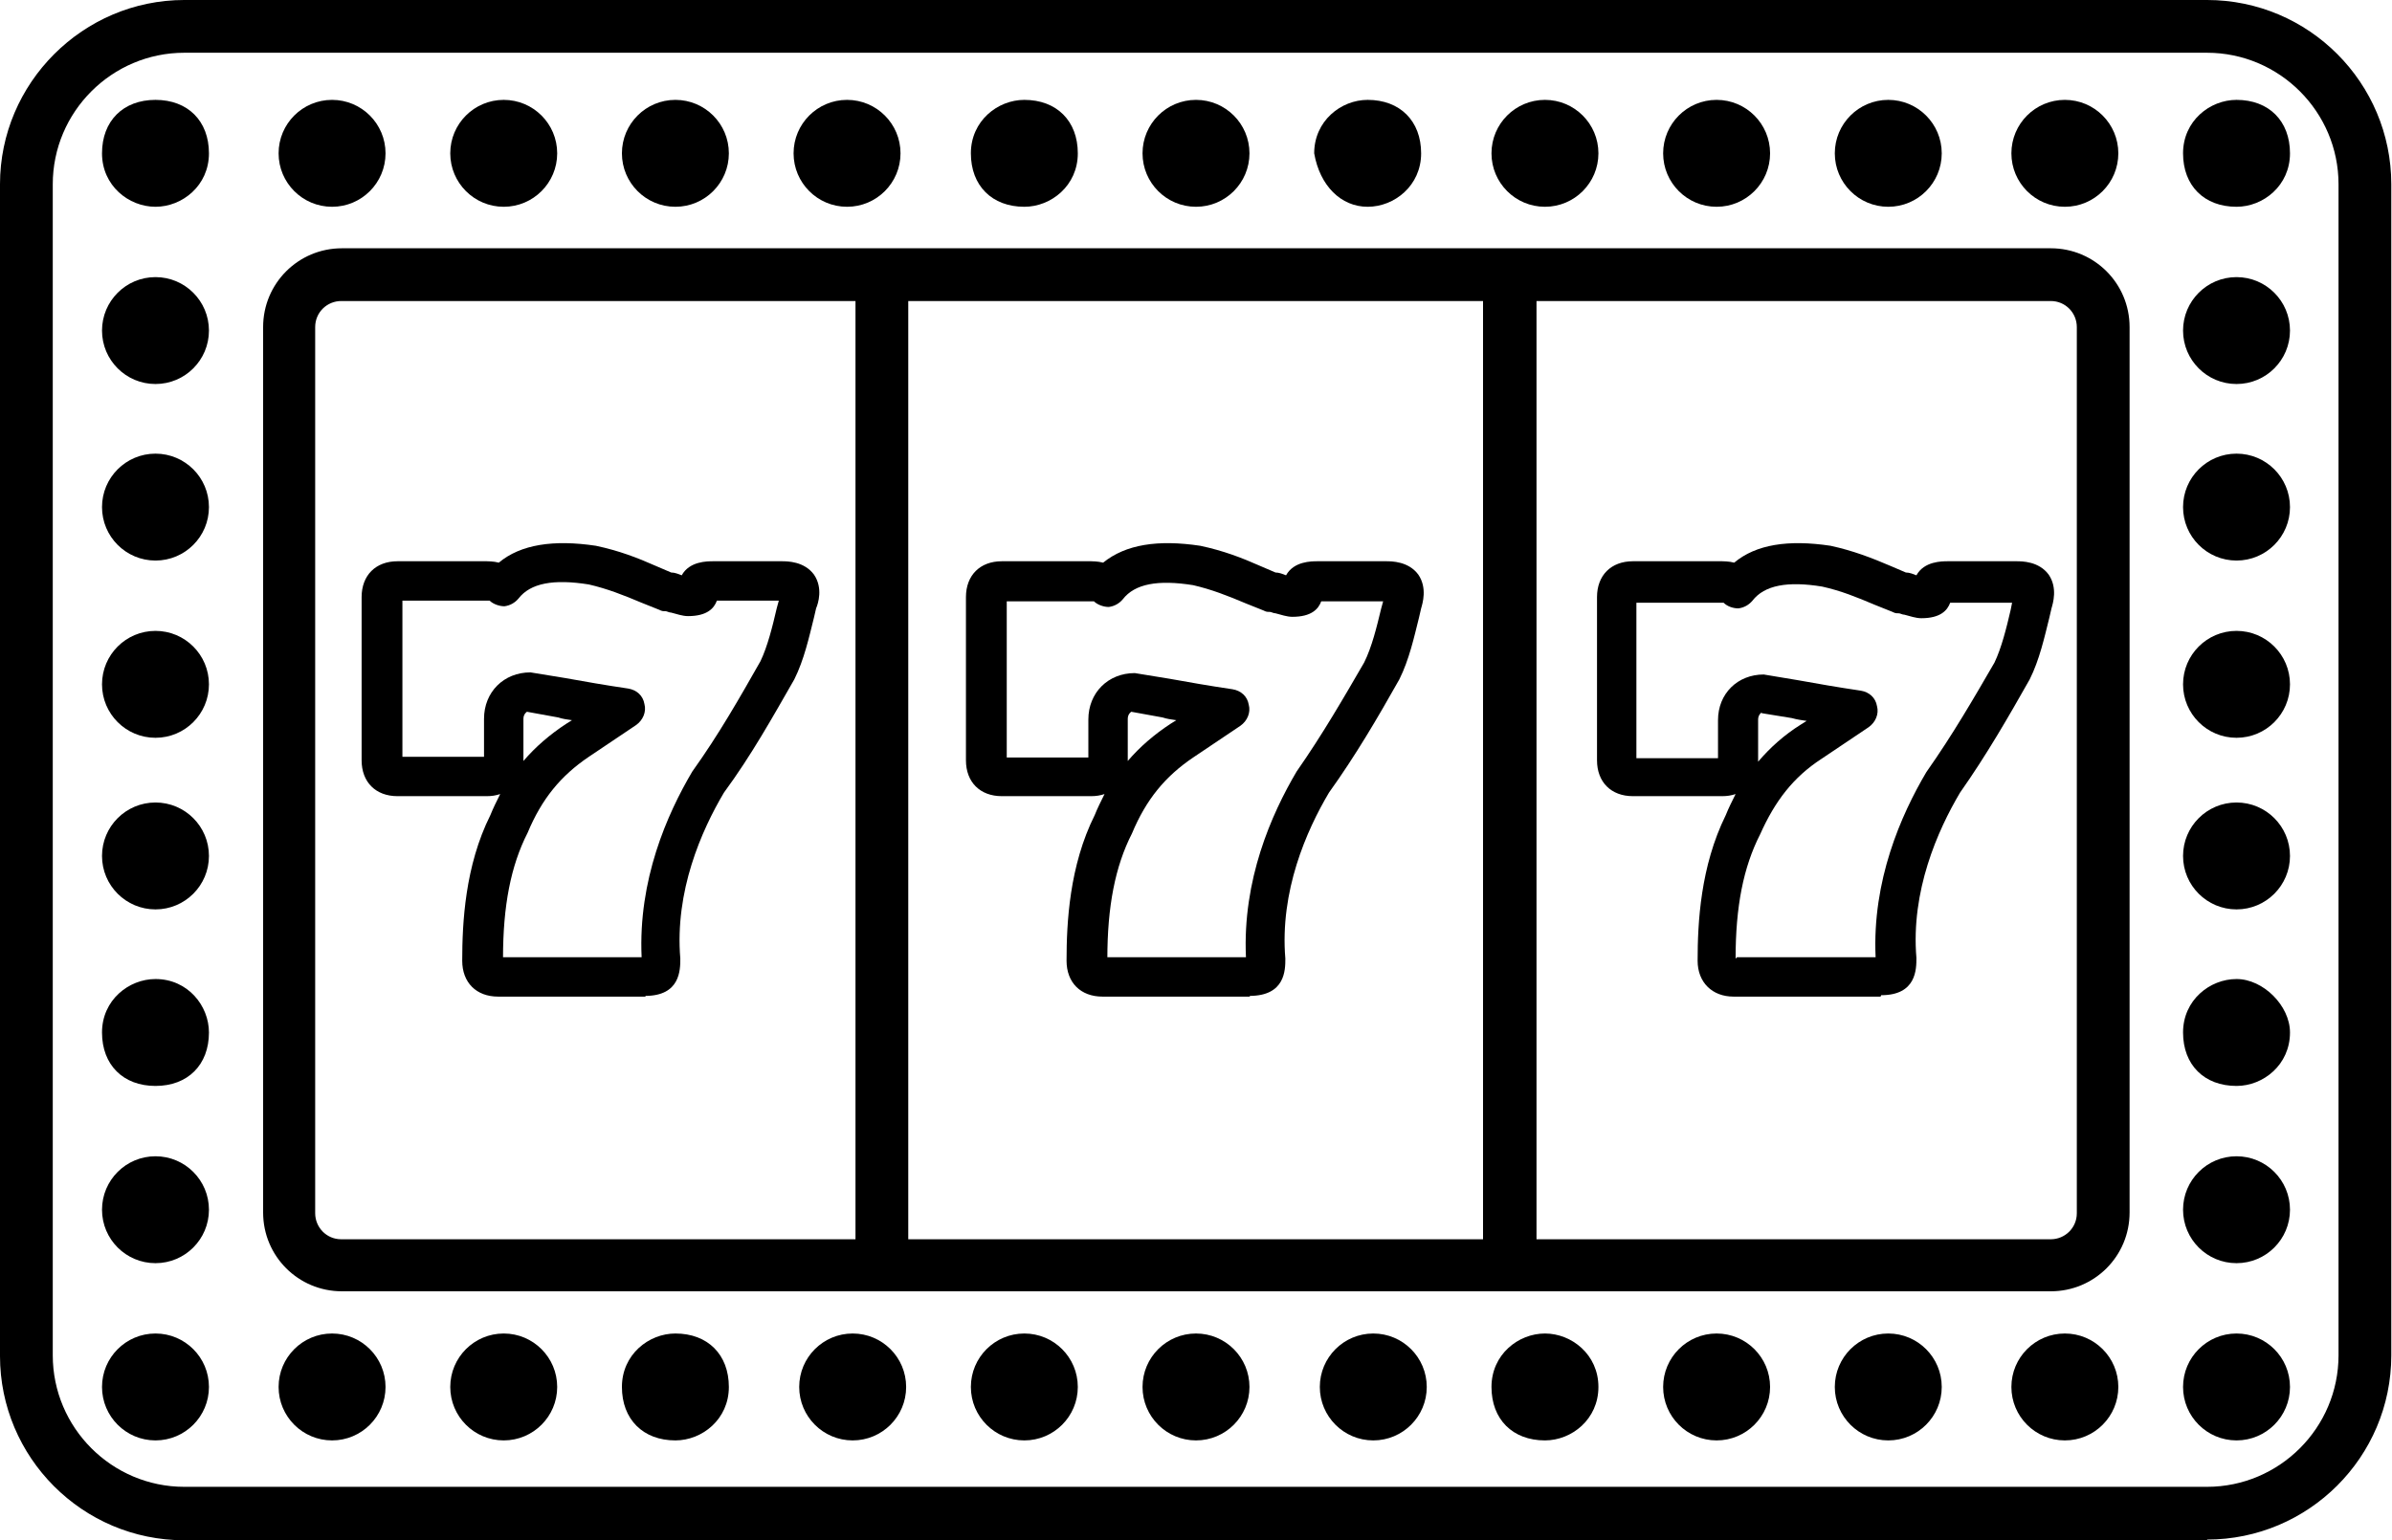
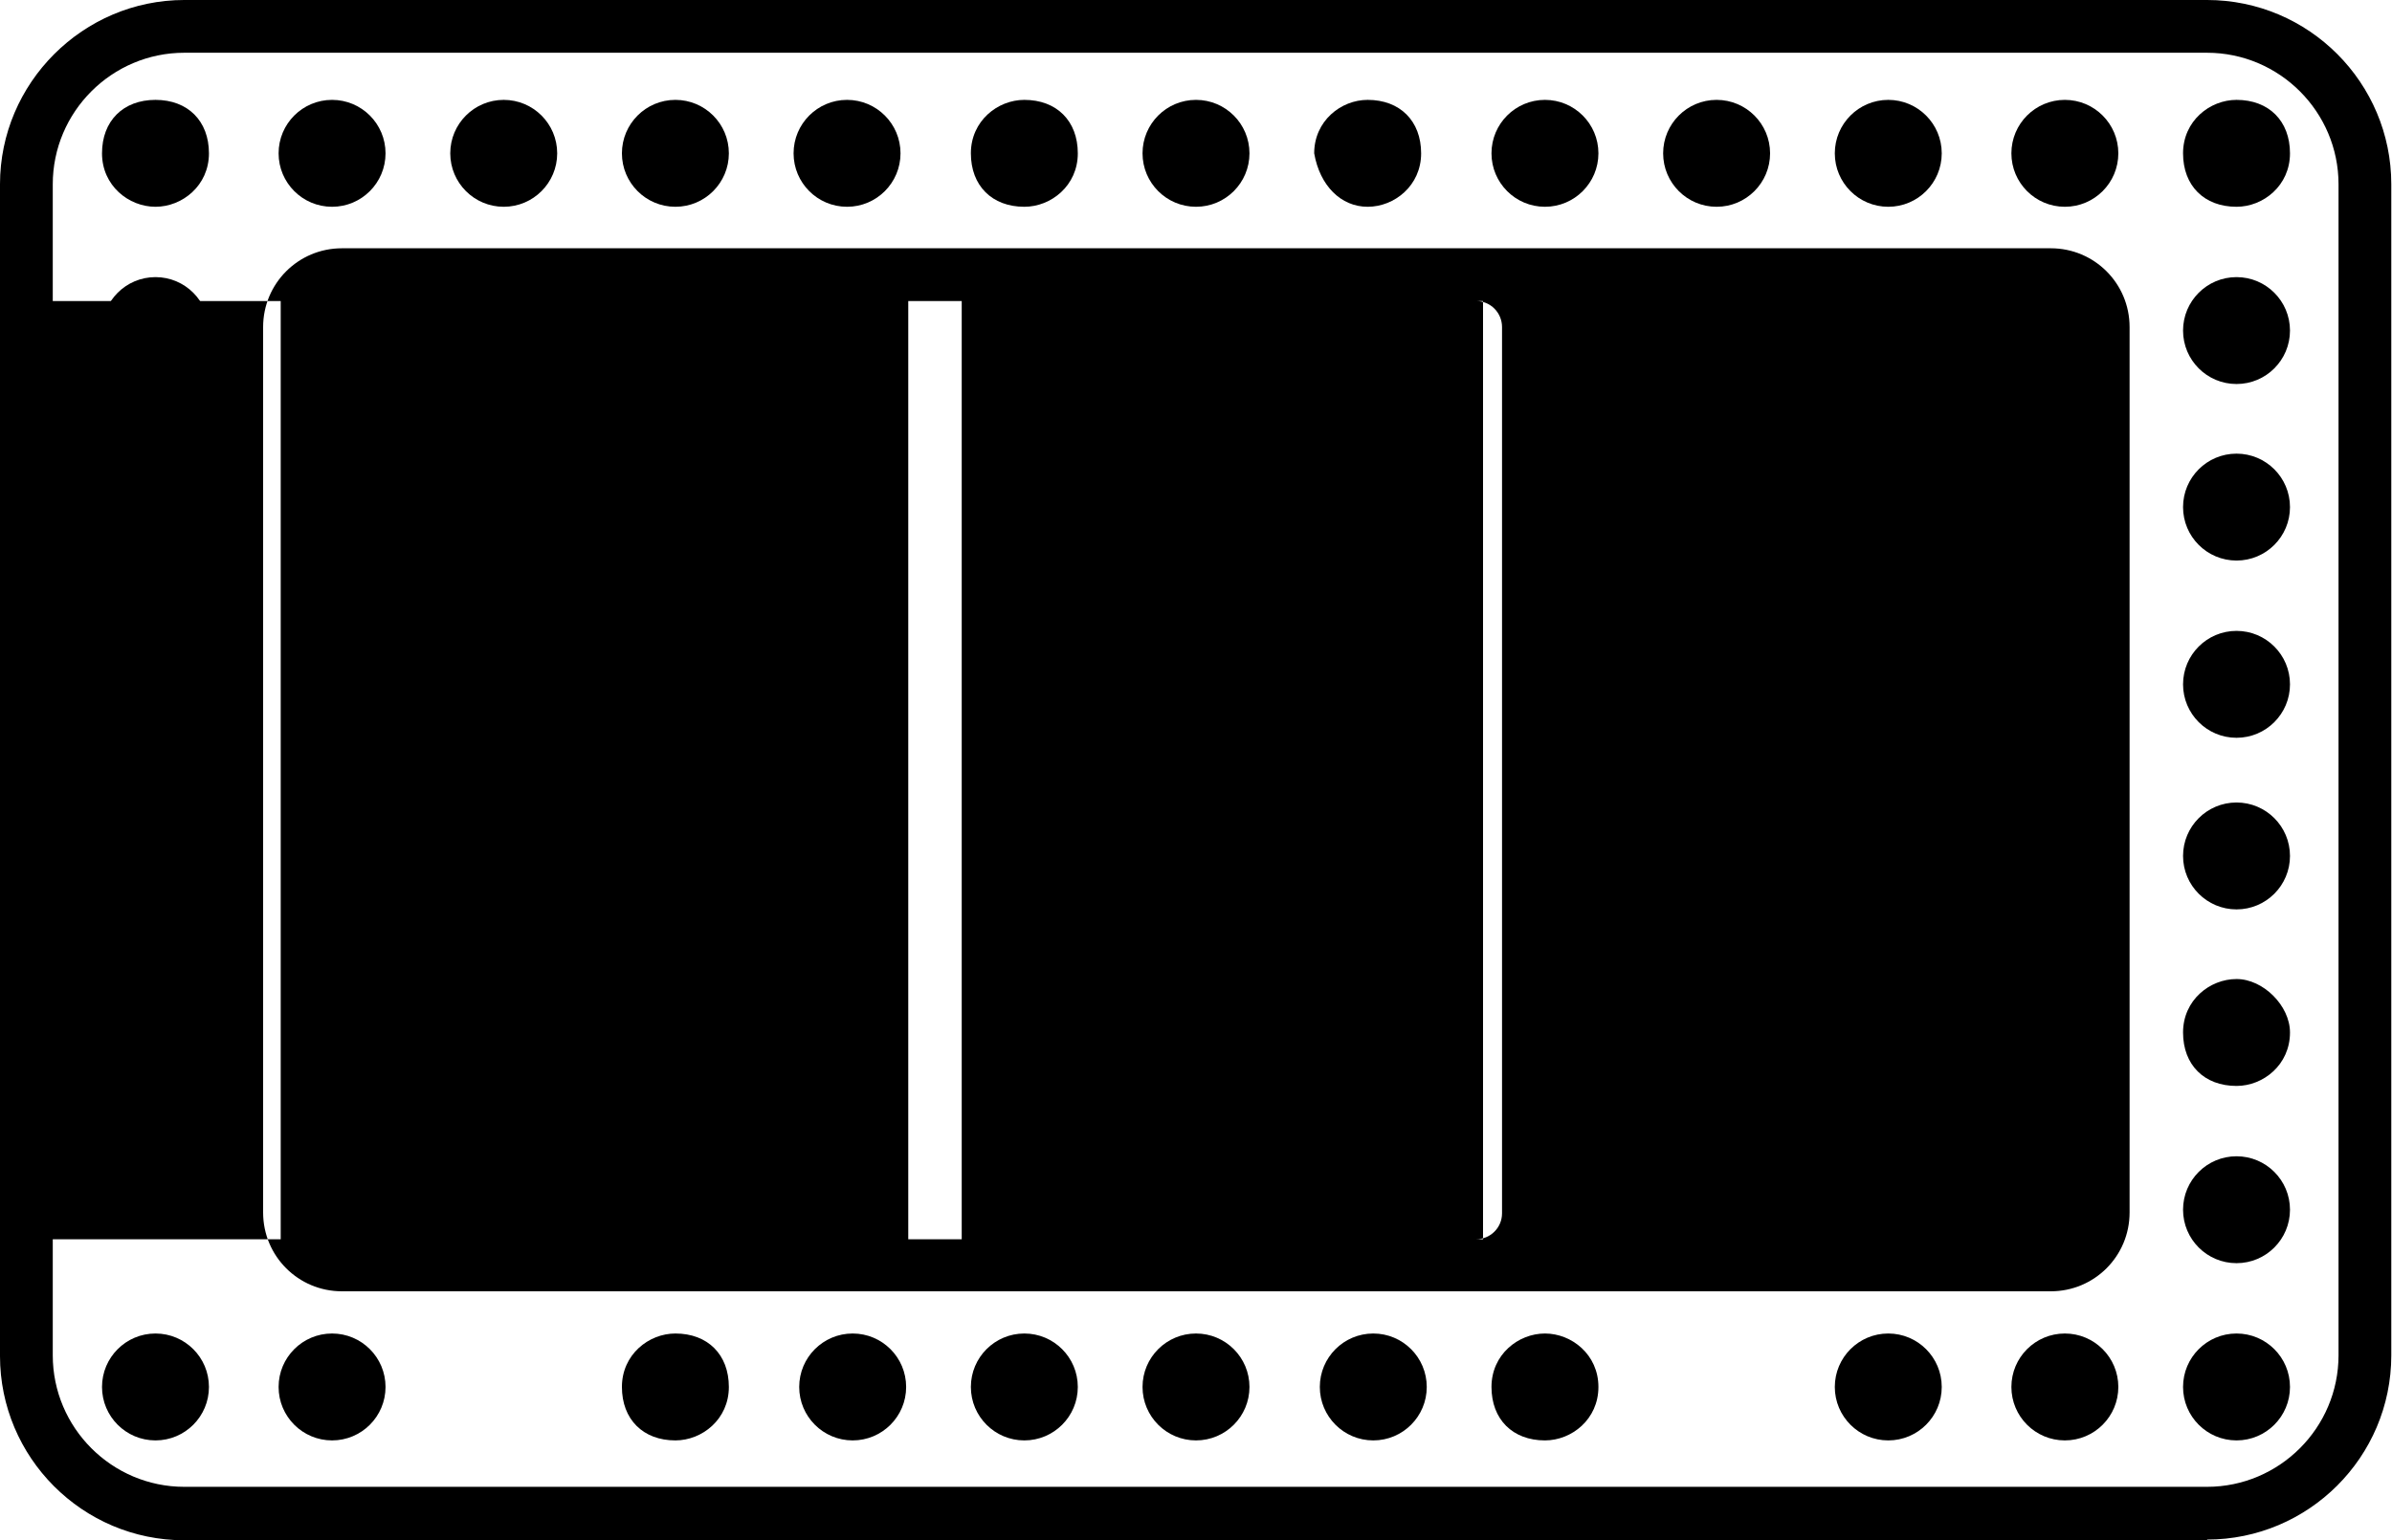
<svg xmlns="http://www.w3.org/2000/svg" viewBox="0 0 34 21.9">
  <path d="m31.38 21.9h-28.76c-1.45 0-2.62-1.18-2.62-2.62v-16.66c0-1.44 1.18-2.62 2.62-2.62h28.75c1.45 0 2.62 1.18 2.62 2.62v16.65c0 1.45-1.18 2.62-2.62 2.62zm-28.76-21.15c-1.03 0-1.87.84-1.87 1.87v16.65c0 1.03.84 1.87 1.87 1.87h28.75c1.03 0 1.87-.84 1.87-1.87v-16.65c0-1.03-.84-1.87-1.87-1.87z" />
  <path d="m9.18 14.17h-2.1c-.31 0-.51-.2-.51-.51 0-.54.04-1.35.4-2.07.04-.1.09-.2.14-.3-.06.02-.12.03-.19.03h-1.27c-.31 0-.51-.2-.51-.51v-2.32c0-.31.2-.51.51-.51h1.27s.1 0 .17.02c.31-.26.78-.33 1.38-.24.33.07.59.17.86.29l.21.09c.05 0 .1.02.15.04.11-.2.36-.2.45-.2h.97c.08 0 .32 0 .46.19.13.19.06.41.03.48l-.03.13c-.07.28-.14.6-.28.88-.31.54-.61 1.08-1 1.61-.32.54-.7 1.4-.62 2.36 0 .16 0 .53-.5.53zm-2.04-.56h1.98c-.05-1.1.36-2.03.72-2.64.38-.53.68-1.06.97-1.57.1-.21.17-.49.23-.75l.03-.11h-.88c-.04.11-.14.22-.41.22-.08 0-.16-.03-.24-.05-.03 0-.06-.02-.08-.02-.04 0-.05 0-.09-.02l-.25-.1c-.26-.11-.49-.2-.75-.26-.5-.08-.83-.02-1 .2-.05.06-.12.1-.2.11-.07 0-.16-.03-.21-.08h-1.24s0 2.22 0 2.22h1.16s0-.54 0-.54c0-.38.28-.66.66-.66l.49.08c.28.05.56.1.9.15.12.02.21.1.23.22.03.11-.02.23-.12.3l-.67.45c-.4.27-.67.6-.87 1.08-.24.47-.35 1.04-.35 1.78zm.35-3.49s-.05.03-.05.1v.6c.17-.2.38-.38.61-.53l.08-.05c-.07-.01-.14-.02-.2-.04z" />
  <path d="m17.77 14.17h-2.1c-.31 0-.51-.2-.51-.51 0-.54.04-1.35.4-2.07.04-.1.09-.2.14-.3-.06.02-.12.03-.19.03h-1.27c-.31 0-.51-.2-.51-.51v-2.32c0-.31.2-.51.51-.51h1.27s.1 0 .17.02c.32-.26.78-.33 1.38-.24.33.07.59.17.86.29l.21.09c.05 0 .1.02.15.04.11-.2.36-.2.45-.2h.97c.08 0 .32 0 .46.19.13.19.06.41.04.48l-.03.13c-.07.28-.14.6-.28.88-.31.55-.62 1.08-1 1.61-.32.54-.7 1.4-.62 2.36 0 .16 0 .53-.51.53zm-2.04-.56h1.98c-.05-1.1.36-2.03.72-2.64.37-.53.67-1.05.96-1.55.11-.22.18-.51.24-.76l.03-.11h-.88c-.04.11-.14.22-.41.22-.08 0-.16-.03-.24-.05-.03 0-.06-.02-.08-.02-.04 0-.05 0-.09-.02l-.25-.1c-.26-.11-.49-.2-.75-.26-.5-.08-.83-.02-1 .2-.05.06-.12.1-.2.11-.07 0-.16-.03-.21-.08h-1.24s0 2.22 0 2.22h1.16s0-.54 0-.54c0-.38.28-.66.66-.66l.49.08c.28.05.56.1.9.15.12.02.21.1.23.22.03.11-.02.23-.12.3l-.67.45c-.4.27-.67.6-.87 1.08-.24.47-.35 1.04-.35 1.78zm.35-3.49s-.05.03-.05.1v.6c.17-.2.38-.38.61-.53l.08-.05c-.07-.01-.14-.02-.2-.04z" />
  <path d="m26.73 14.17h-2.09c-.3 0-.51-.2-.51-.51 0-.54.04-1.34.4-2.07.04-.1.09-.2.14-.3-.06.02-.12.03-.19.03h-1.27c-.31 0-.51-.2-.51-.51v-2.32c0-.31.2-.51.51-.51h1.27s.1 0 .17.02c.31-.26.77-.33 1.37-.24.32.07.58.17.86.29l.21.09c.05 0 .1.02.15.04.11-.2.36-.2.45-.2h.97c.08 0 .32 0 .46.19.13.19.06.41.04.48l-.03.13c-.07.28-.14.6-.28.88-.3.53-.61 1.07-.99 1.61-.32.54-.7 1.4-.62 2.35 0 .16 0 .53-.5.53zm-2.04-.56h1.97c-.05-1.09.36-2.02.72-2.63.38-.54.68-1.06.97-1.56.1-.21.17-.49.23-.75l.02-.1h-.88c-.04.11-.14.22-.41.22-.08 0-.16-.03-.24-.05-.03 0-.06-.02-.08-.02-.04 0-.05 0-.09-.02l-.25-.1c-.26-.11-.48-.2-.75-.26-.49-.08-.82-.02-.99.2-.05.06-.12.1-.2.11-.08 0-.16-.03-.21-.08h-1.24s0 2.21 0 2.21h1.16s0-.54 0-.54c0-.38.28-.65.65-.65l.48.08c.28.05.56.1.9.15.12.02.21.1.23.22.03.11-.02.23-.12.3l-.67.45c-.4.26-.66.6-.87 1.07-.24.47-.35 1.03-.35 1.77zm.35-3.48s-.05.03-.05.1v.6c.17-.2.37-.38.61-.53l.08-.05c-.07-.01-.14-.02-.21-.04l-.43-.07z" />
  <circle cx="31.79" cy="17.2" r=".76" />
  <path d="m31.79 13.92c-.38 0-.76.3-.76.76s.3.76.76.76c.38 0 .76-.3.76-.76 0-.38-.38-.76-.76-.76z" />
  <circle cx="31.79" cy="9.73" r=".76" />
  <circle cx="31.79" cy="12.17" r=".76" />
  <circle cx="31.79" cy="7.21" r=".76" />
  <circle cx="31.79" cy="4.7" r=".76" />
  <path d="m2.21 2.94c.38 0 .76-.3.76-.76s-.3-.76-.76-.76-.76.3-.76.76.38.76.76.76z" />
  <circle cx="4.72" cy="2.18" r=".76" />
  <circle cx="7.16" cy="2.18" r=".76" />
  <circle cx="9.6" cy="2.18" r=".76" />
  <circle cx="12.04" cy="2.18" r=".76" />
  <path d="m14.56 2.94c.38 0 .76-.3.76-.76s-.3-.76-.76-.76c-.38 0-.76.3-.76.76s.3.76.76.76z" />
  <circle cx="17" cy="2.18" r=".76" />
  <path d="m19.44 2.94c.38 0 .76-.3.76-.76s-.3-.76-.76-.76c-.38 0-.76.3-.76.76.08.46.38.76.76.76z" />
  <circle cx="24.4" cy="2.18" r=".76" />
  <circle cx="21.96" cy="2.18" r=".76" />
  <circle cx="26.84" cy="2.18" r=".76" />
  <circle cx="29.35" cy="2.18" r=".76" />
  <path d="m31.79 2.94c.38 0 .76-.3.76-.76s-.3-.76-.76-.76c-.38 0-.76.3-.76.76s.3.76.76.76z" />
  <circle cx="2.21" cy="19.72" r=".76" />
  <circle cx="4.72" cy="19.72" r=".76" />
-   <circle cx="7.16" cy="19.72" r=".76" />
  <path d="m9.6 18.96c-.38 0-.76.3-.76.76s.3.76.76.76c.38 0 .76-.3.76-.76s-.3-.76-.76-.76z" />
  <circle cx="12.12" cy="19.72" r=".76" />
  <circle cx="14.56" cy="19.72" r=".76" />
  <circle cx="17" cy="19.72" r=".76" />
  <circle cx="19.52" cy="19.72" r=".76" />
-   <circle cx="24.4" cy="19.72" r=".76" />
  <path d="m21.96 18.96c-.38 0-.76.3-.76.76s.3.76.76.76c.38 0 .76-.3.76-.76s-.38-.76-.76-.76z" />
  <circle cx="26.84" cy="19.72" r=".76" />
  <circle cx="29.35" cy="19.72" r=".76" />
  <circle cx="31.79" cy="19.72" r=".76" />
-   <circle cx="2.21" cy="17.2" r=".76" />
  <path d="m2.21 13.92c-.38 0-.76.3-.76.76s.3.76.76.76.76-.3.76-.76c0-.38-.3-.76-.76-.76z" />
  <circle cx="2.21" cy="9.73" r=".76" />
  <circle cx="2.21" cy="12.17" r=".76" />
  <circle cx="2.21" cy="7.21" r=".76" />
  <circle cx="2.21" cy="4.7" r=".76" />
-   <path d="m29.14 3.53h-24.28c-.62 0-1.12.5-1.12 1.12v12.59c0 .62.5 1.12 1.12 1.12h24.29c.62 0 1.12-.5 1.12-1.12v-12.59c0-.62-.5-1.12-1.12-1.12zm-8.06.75v13.34h-8.17v-13.34zm-16.6 12.97v-12.6c0-.21.17-.37.37-.37h7.31v13.34h-7.31c-.21 0-.37-.17-.37-.37zm25.04 0c0 .21-.17.37-.37.37h-7.31v-13.34h7.31c.21 0 .37.17.37.37v12.59z" />
+   <path d="m29.14 3.53h-24.28c-.62 0-1.12.5-1.12 1.12v12.59c0 .62.5 1.12 1.12 1.12h24.29c.62 0 1.12-.5 1.12-1.12v-12.59c0-.62-.5-1.12-1.12-1.12zm-8.06.75v13.34h-8.17v-13.34m-16.6 12.97v-12.6c0-.21.17-.37.37-.37h7.31v13.34h-7.31c-.21 0-.37-.17-.37-.37zm25.04 0c0 .21-.17.37-.37.37h-7.31v-13.34h7.31c.21 0 .37.17.37.37v12.59z" />
</svg>